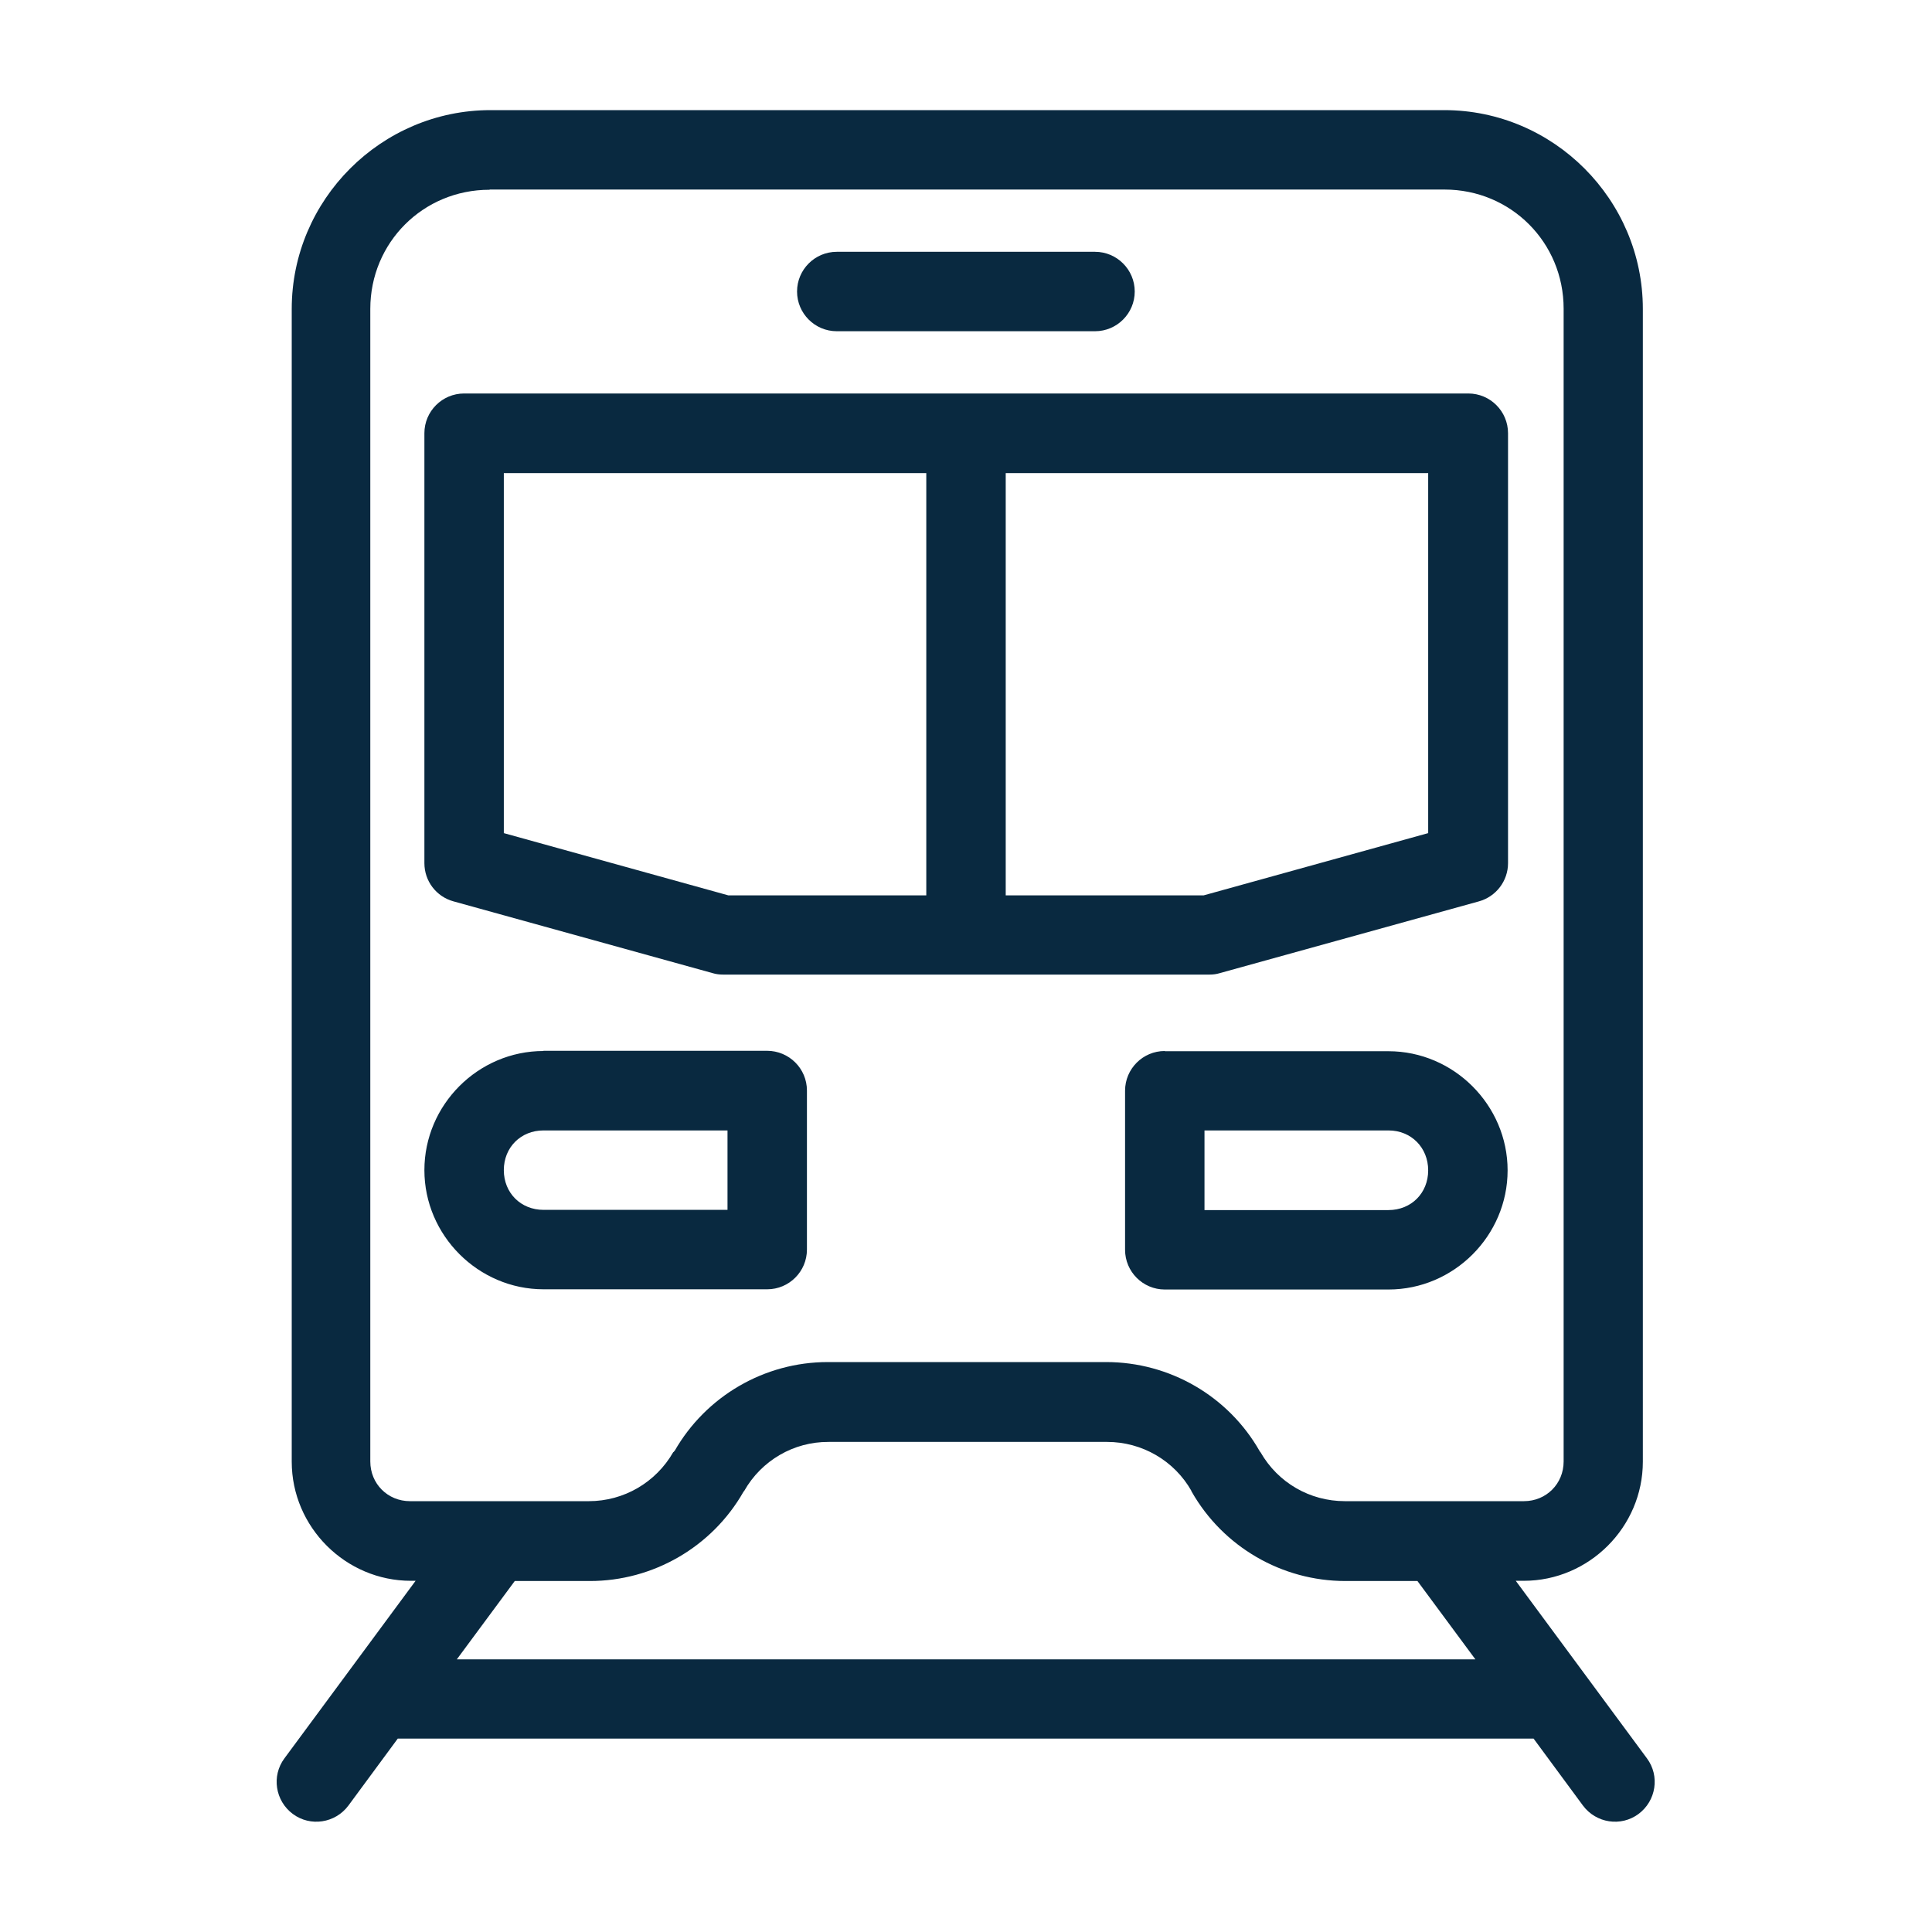
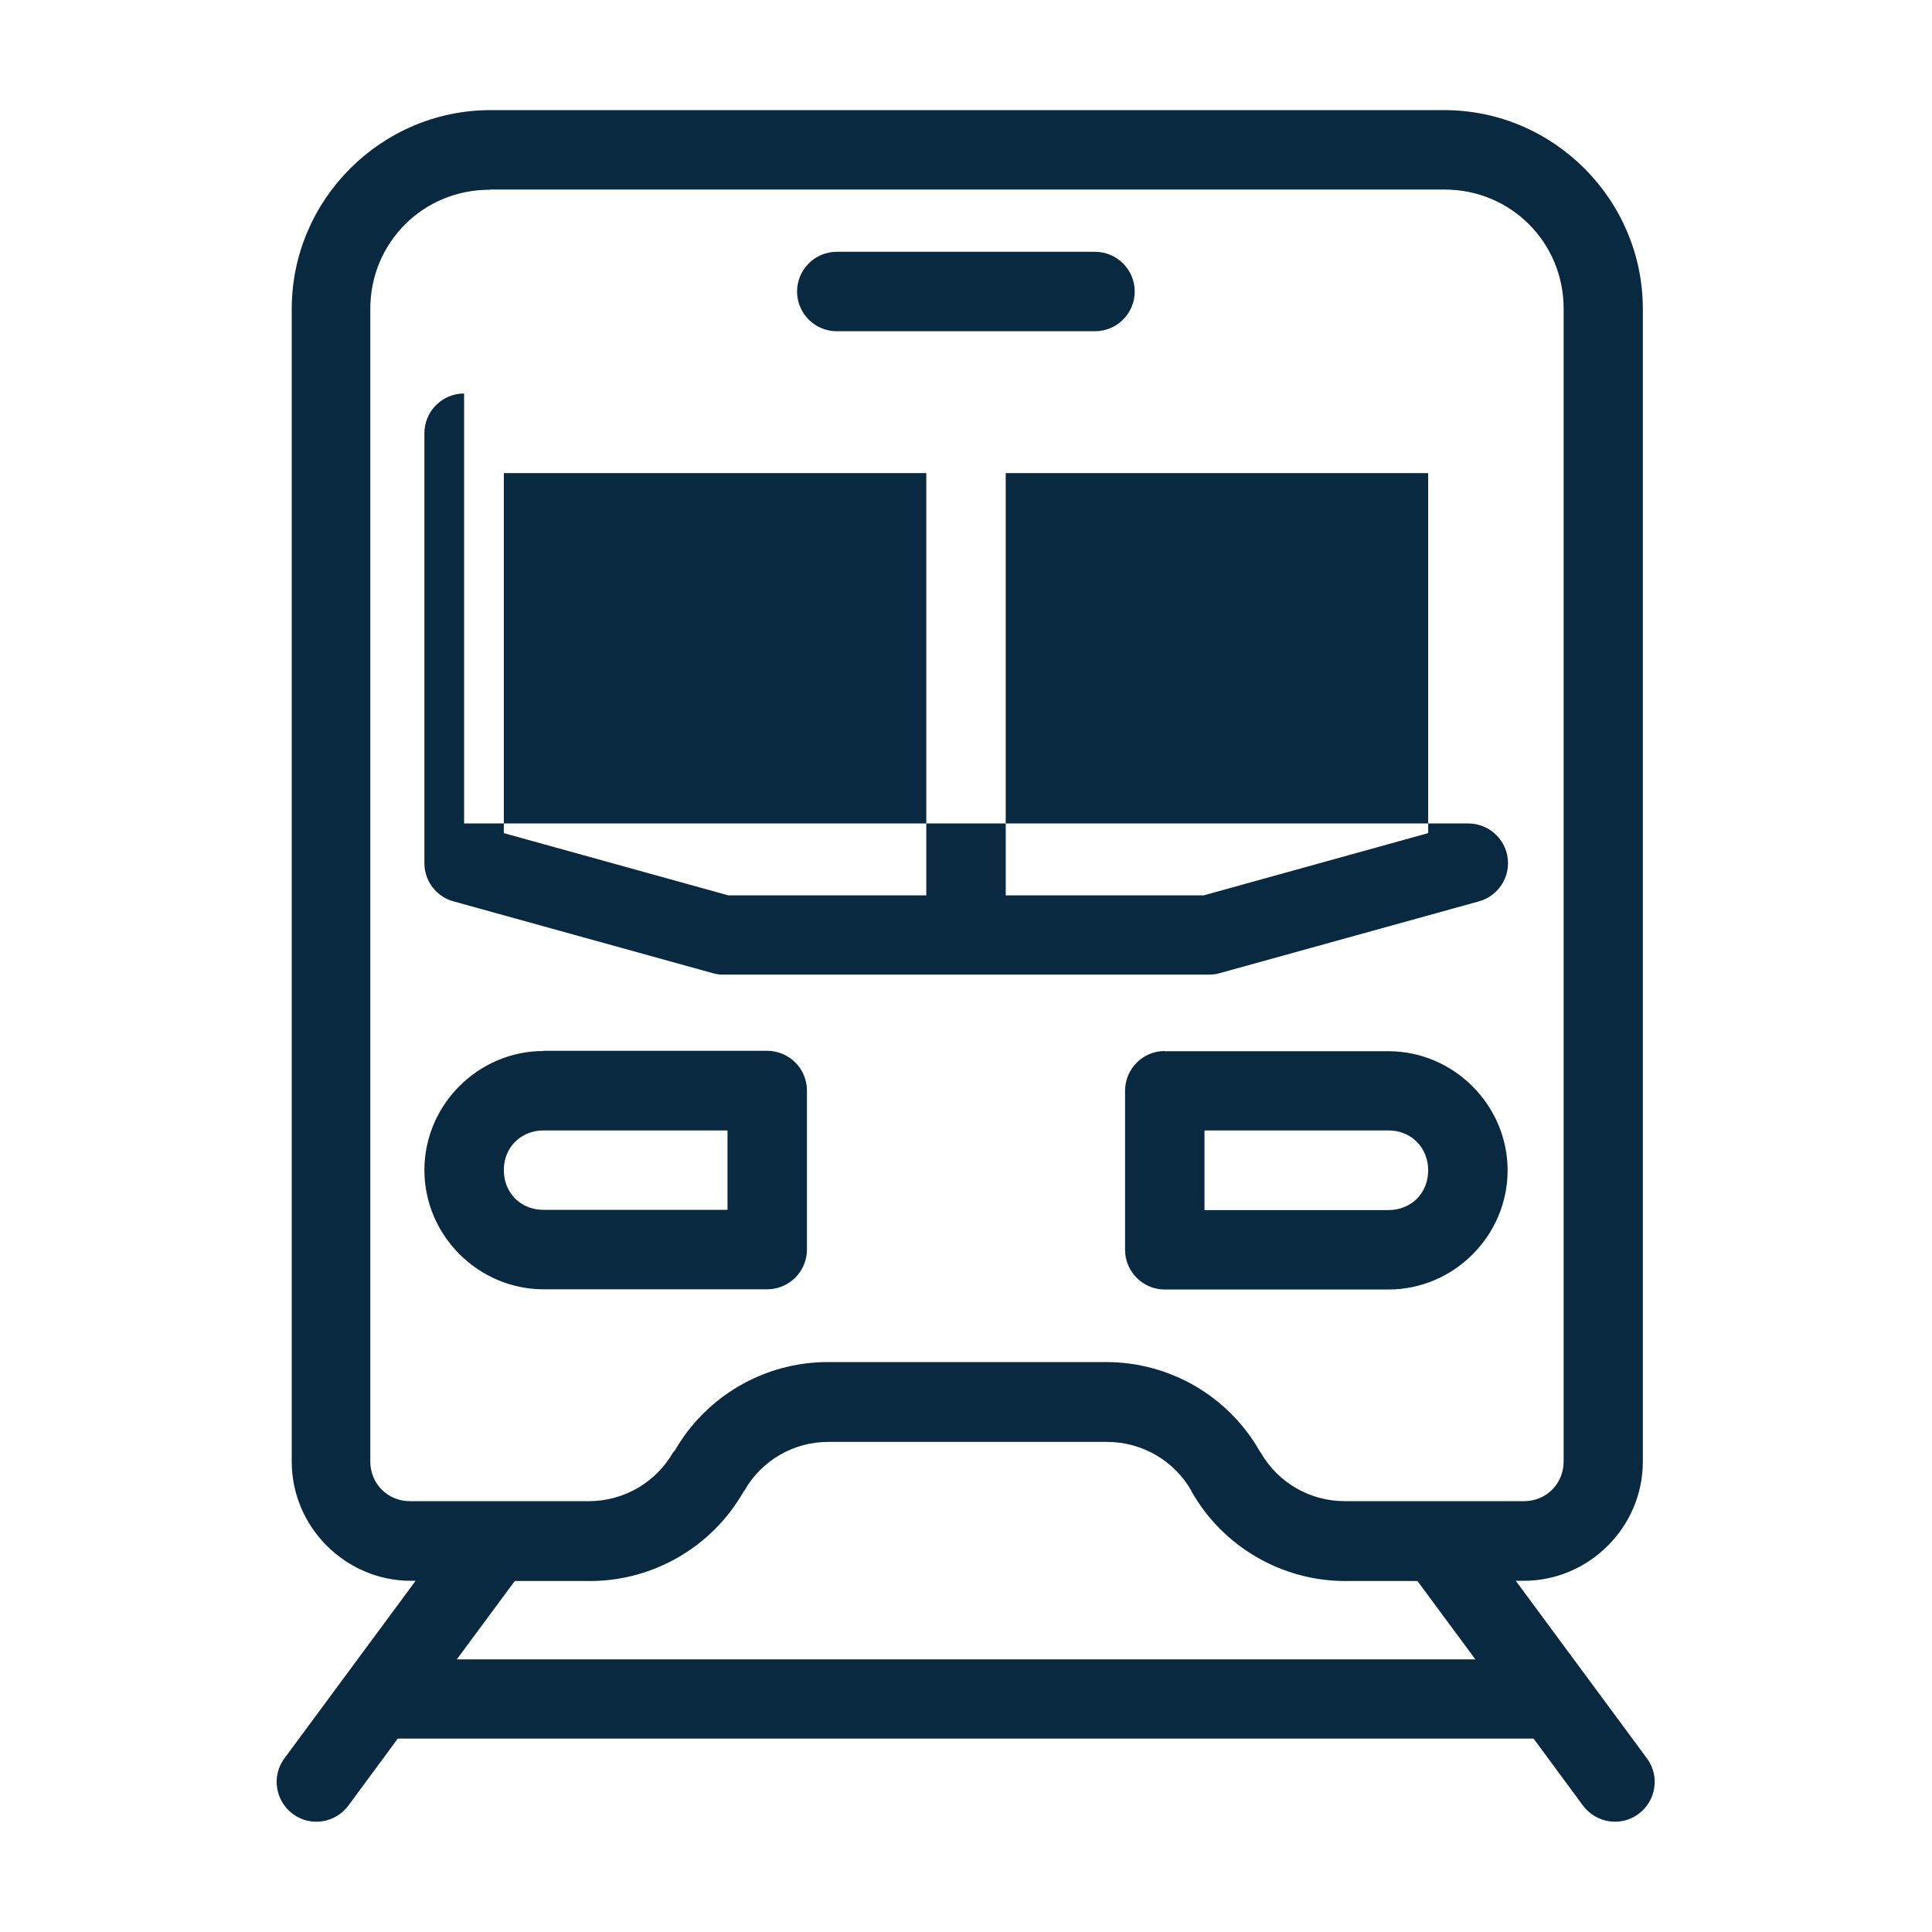
<svg xmlns="http://www.w3.org/2000/svg" id="Laag_1" viewBox="0 0 90 90">
  <defs>
    <style>
      .cls-1 {
        fill: #092940;
      }
    </style>
  </defs>
-   <path class="cls-1" d="M22.85,5.13c-5.09,0-9.26,4.17-9.26,9.26v53.7c0,3.05,2.51,5.55,5.55,5.55h.22l-6.11,8.27c-.61.82-.43,1.98.39,2.59.82.61,1.98.43,2.59-.39l2.3-3.12h52.91l2.3,3.12c.61.82,1.77,1,2.59.39.82-.61,1-1.77.39-2.59l-6.11-8.27h.37c3.05,0,5.55-2.51,5.55-5.55V14.39c0-5.09-4.16-9.26-9.25-9.26H22.85ZM22.82,8.83h44.47c3.09,0,5.55,2.46,5.55,5.55v53.7c0,1.04-.81,1.85-1.85,1.85h-8.34c-1.63,0-3.12-.86-3.93-2.28,0,0-.02-.01-.02-.02l-.02-.03c-1.46-2.57-4.2-4.15-7.15-4.15h-12.97c-2.95,0-5.68,1.59-7.14,4.15v-.02l-.03.05s-.02.01-.03.02c-.81,1.41-2.3,2.28-3.93,2.28h-8.33c-1.04,0-1.85-.81-1.85-1.85V14.39c0-3.09,2.46-5.55,5.55-5.55h0ZM38.98,11.73c-1.02,0-1.85.83-1.85,1.85s.83,1.85,1.85,1.85h12.03c1.02,0,1.85-.83,1.85-1.85s-.83-1.85-1.85-1.85h-12.03ZM21.62,18.33c-1.02,0-1.85.83-1.85,1.85v20.03c0,.83.55,1.56,1.36,1.78l12.06,3.34c.16.05.33.07.5.07h22.65c.17,0,.33-.02.49-.07l12.06-3.34c.8-.22,1.36-.95,1.36-1.78v-20.03c0-1.02-.83-1.85-1.85-1.85H21.62ZM23.47,22.04h19.68v19.67h-9.22l-10.46-2.9v-16.77ZM46.85,22.04h19.68v16.77l-10.46,2.9h-9.22v-19.67h0ZM25.32,48.96c-3.05,0-5.55,2.51-5.55,5.55s2.51,5.55,5.55,5.55h10.42c1.02,0,1.85-.83,1.85-1.85v-7.41c0-1.02-.83-1.85-1.86-1.85h-10.42ZM54.26,48.96c-1.02,0-1.85.83-1.85,1.85v7.41c0,1.02.83,1.85,1.85,1.85h10.42c3.05,0,5.55-2.51,5.55-5.55s-2.51-5.55-5.55-5.55h-10.42ZM25.32,52.66h8.57v3.7h-8.57c-1.06,0-1.85-.79-1.85-1.85s.79-1.85,1.85-1.85h0ZM56.11,52.66h8.57c1.06,0,1.85.8,1.85,1.86s-.79,1.85-1.85,1.85h-8.57v-3.71ZM38.6,67.17h12.97c1.63,0,3.13.87,3.93,2.28v.02l.02.03c1.46,2.56,4.2,4.15,7.15,4.15h3.36l2.7,3.65H21.28l2.7-3.65h3.5c2.95,0,5.69-1.59,7.15-4.15l.02-.03s.02-.01.02-.02c.8-1.41,2.3-2.29,3.93-2.28h0Z" />
+   <path class="cls-1" d="M22.85,5.13c-5.09,0-9.26,4.17-9.26,9.26v53.7c0,3.05,2.51,5.55,5.55,5.55h.22l-6.11,8.27c-.61.82-.43,1.98.39,2.59.82.61,1.98.43,2.59-.39l2.3-3.12h52.91l2.3,3.12c.61.82,1.77,1,2.59.39.82-.61,1-1.77.39-2.59l-6.11-8.27h.37c3.05,0,5.55-2.51,5.55-5.55V14.39c0-5.09-4.16-9.26-9.25-9.26H22.85ZM22.82,8.83h44.47c3.09,0,5.55,2.46,5.55,5.55v53.7c0,1.04-.81,1.85-1.85,1.85h-8.34c-1.63,0-3.12-.86-3.93-2.28,0,0-.02-.01-.02-.02l-.02-.03c-1.46-2.57-4.2-4.15-7.15-4.15h-12.97c-2.95,0-5.68,1.59-7.14,4.15v-.02l-.03.05s-.02.01-.03.02c-.81,1.41-2.3,2.28-3.93,2.28h-8.33c-1.04,0-1.85-.81-1.85-1.85V14.39c0-3.09,2.46-5.55,5.55-5.55h0ZM38.98,11.73c-1.02,0-1.85.83-1.85,1.85s.83,1.85,1.85,1.85h12.03c1.02,0,1.85-.83,1.85-1.85s-.83-1.85-1.85-1.85h-12.03ZM21.62,18.33c-1.02,0-1.85.83-1.85,1.85v20.03c0,.83.55,1.56,1.36,1.78l12.06,3.34c.16.05.33.07.5.07h22.65c.17,0,.33-.02.49-.07l12.06-3.34c.8-.22,1.36-.95,1.36-1.78c0-1.02-.83-1.85-1.85-1.85H21.62ZM23.47,22.04h19.68v19.67h-9.22l-10.46-2.9v-16.77ZM46.85,22.04h19.68v16.77l-10.46,2.9h-9.22v-19.67h0ZM25.32,48.96c-3.05,0-5.55,2.51-5.55,5.55s2.51,5.55,5.55,5.55h10.42c1.02,0,1.85-.83,1.85-1.85v-7.41c0-1.02-.83-1.85-1.86-1.85h-10.42ZM54.26,48.96c-1.02,0-1.85.83-1.85,1.85v7.41c0,1.02.83,1.85,1.85,1.85h10.42c3.05,0,5.55-2.51,5.55-5.55s-2.51-5.55-5.55-5.55h-10.42ZM25.32,52.66h8.57v3.7h-8.57c-1.06,0-1.85-.79-1.85-1.85s.79-1.85,1.85-1.85h0ZM56.11,52.66h8.57c1.06,0,1.85.8,1.85,1.86s-.79,1.85-1.85,1.85h-8.57v-3.71ZM38.6,67.17h12.97c1.63,0,3.13.87,3.93,2.28v.02l.02.03c1.46,2.56,4.2,4.15,7.15,4.15h3.36l2.7,3.65H21.28l2.7-3.65h3.5c2.95,0,5.69-1.59,7.15-4.15l.02-.03s.02-.01.02-.02c.8-1.41,2.3-2.29,3.93-2.28h0Z" />
</svg>